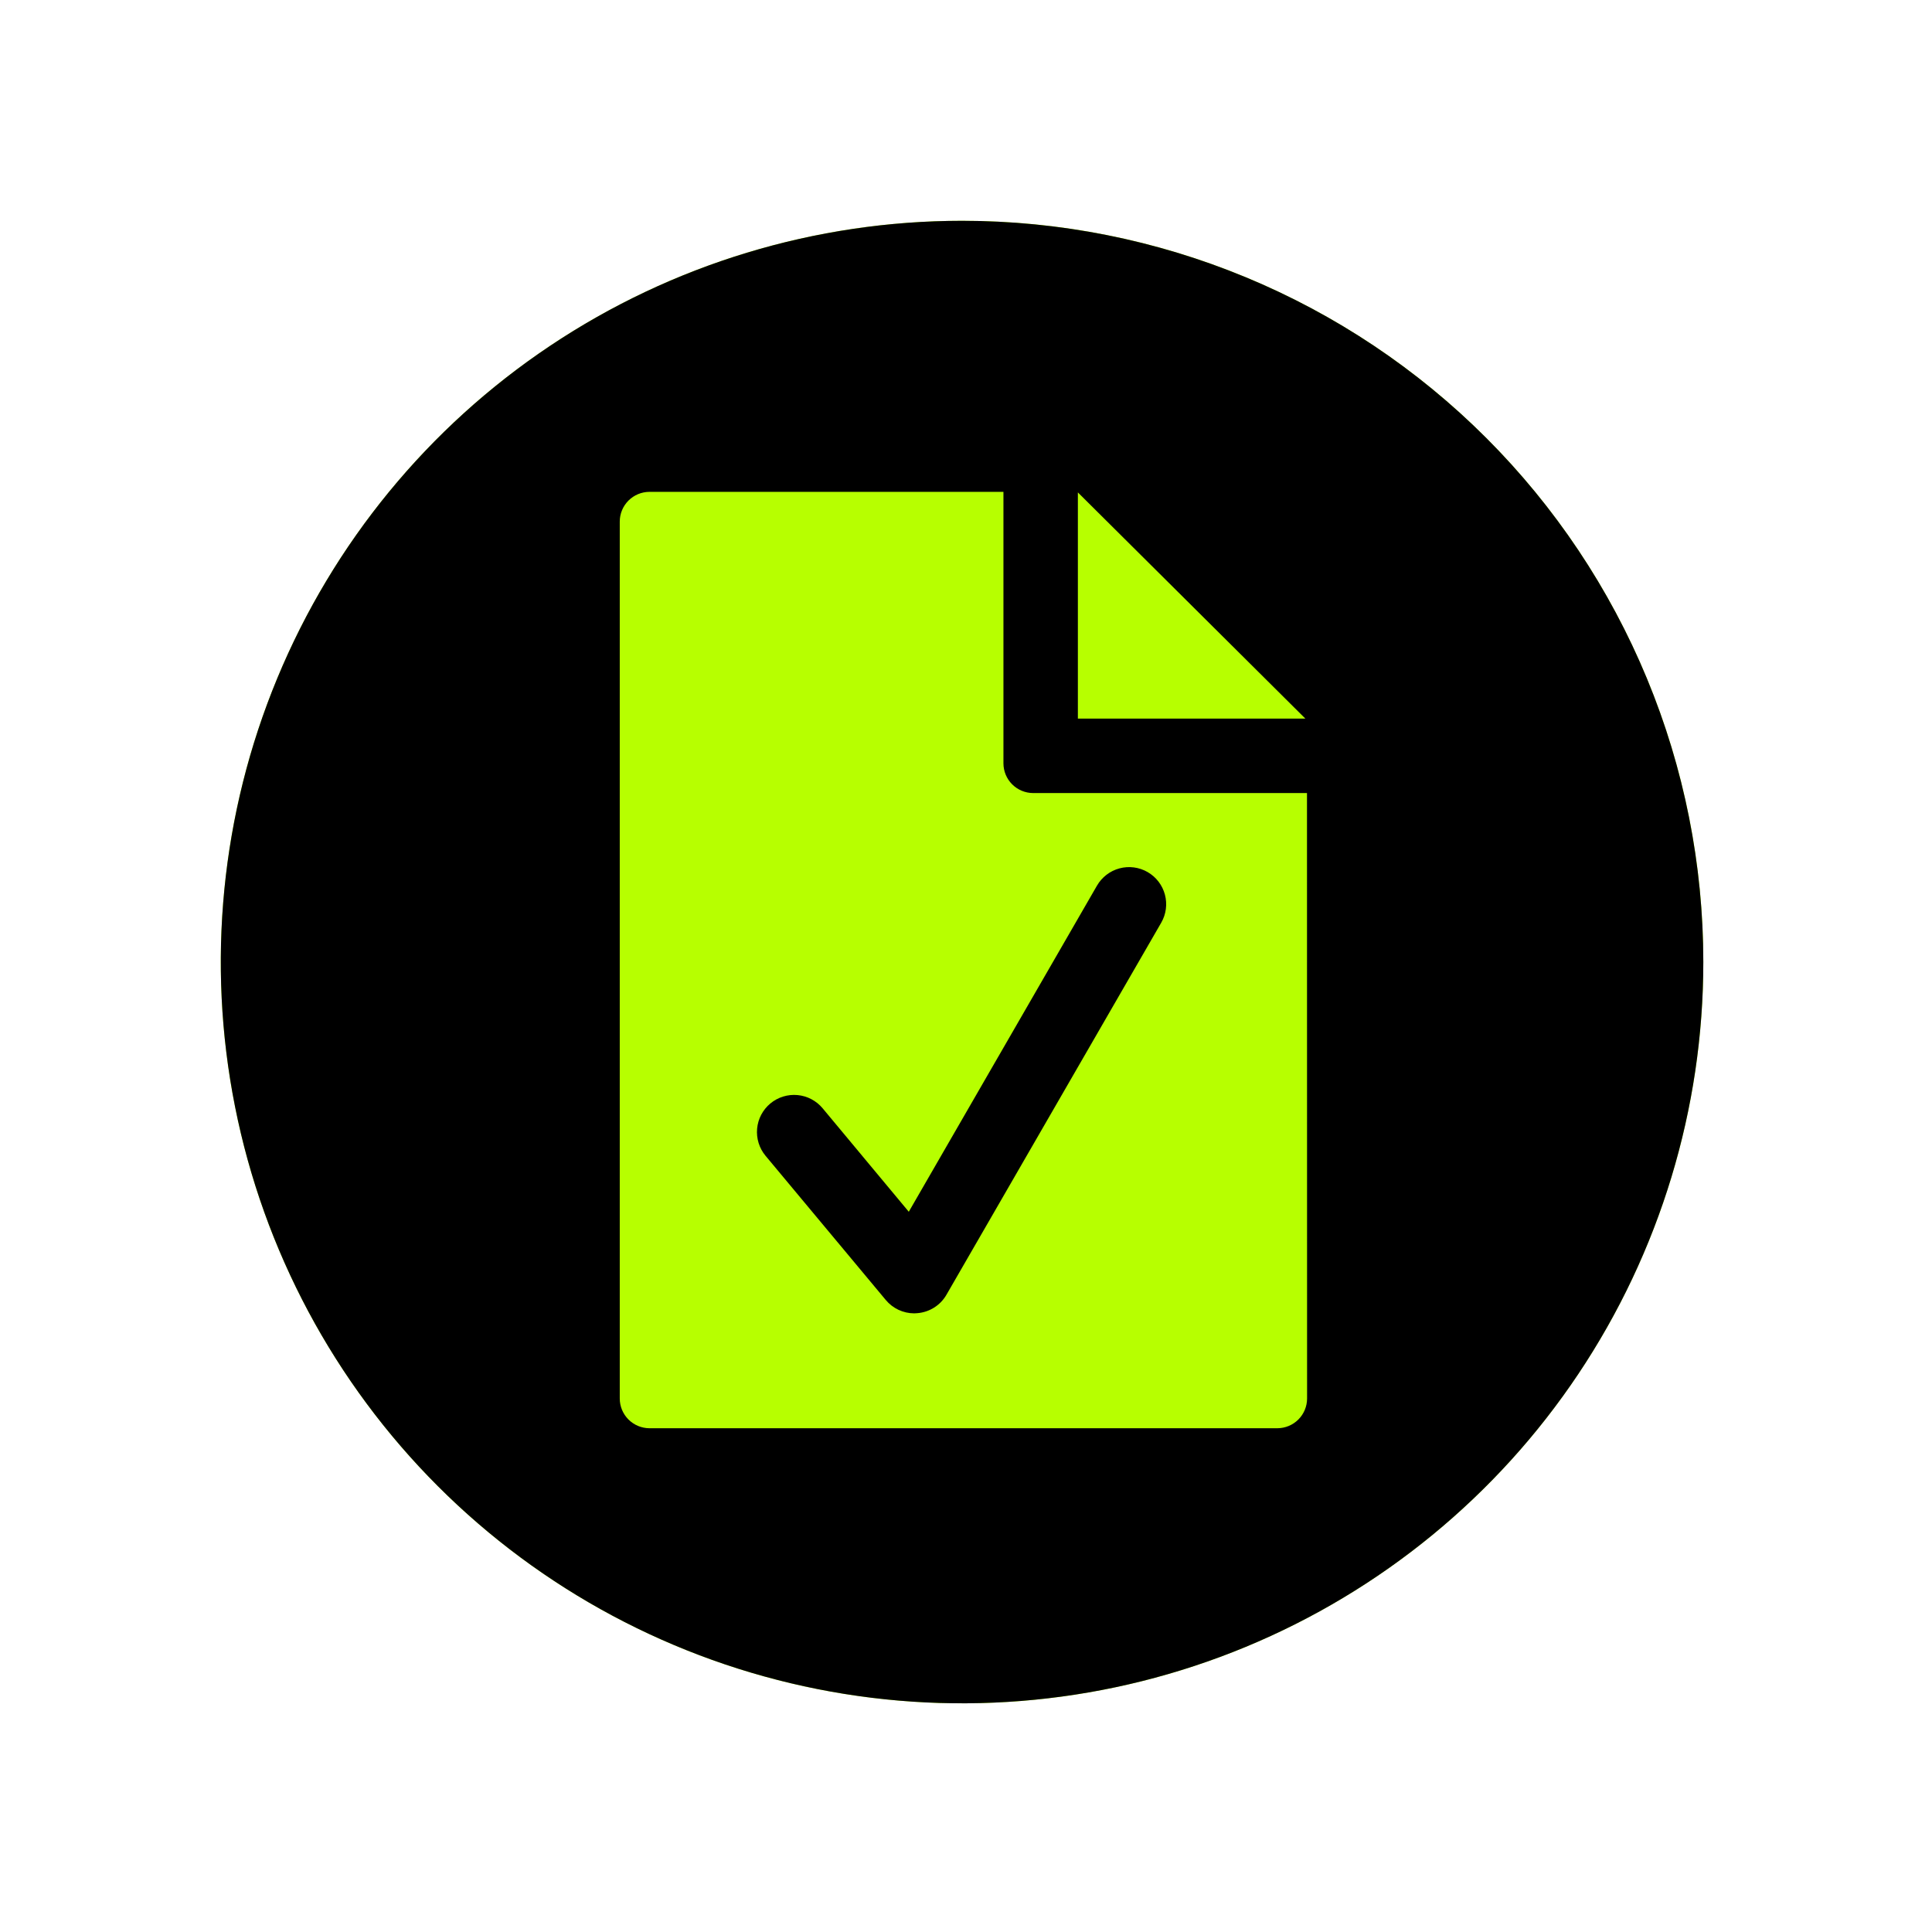
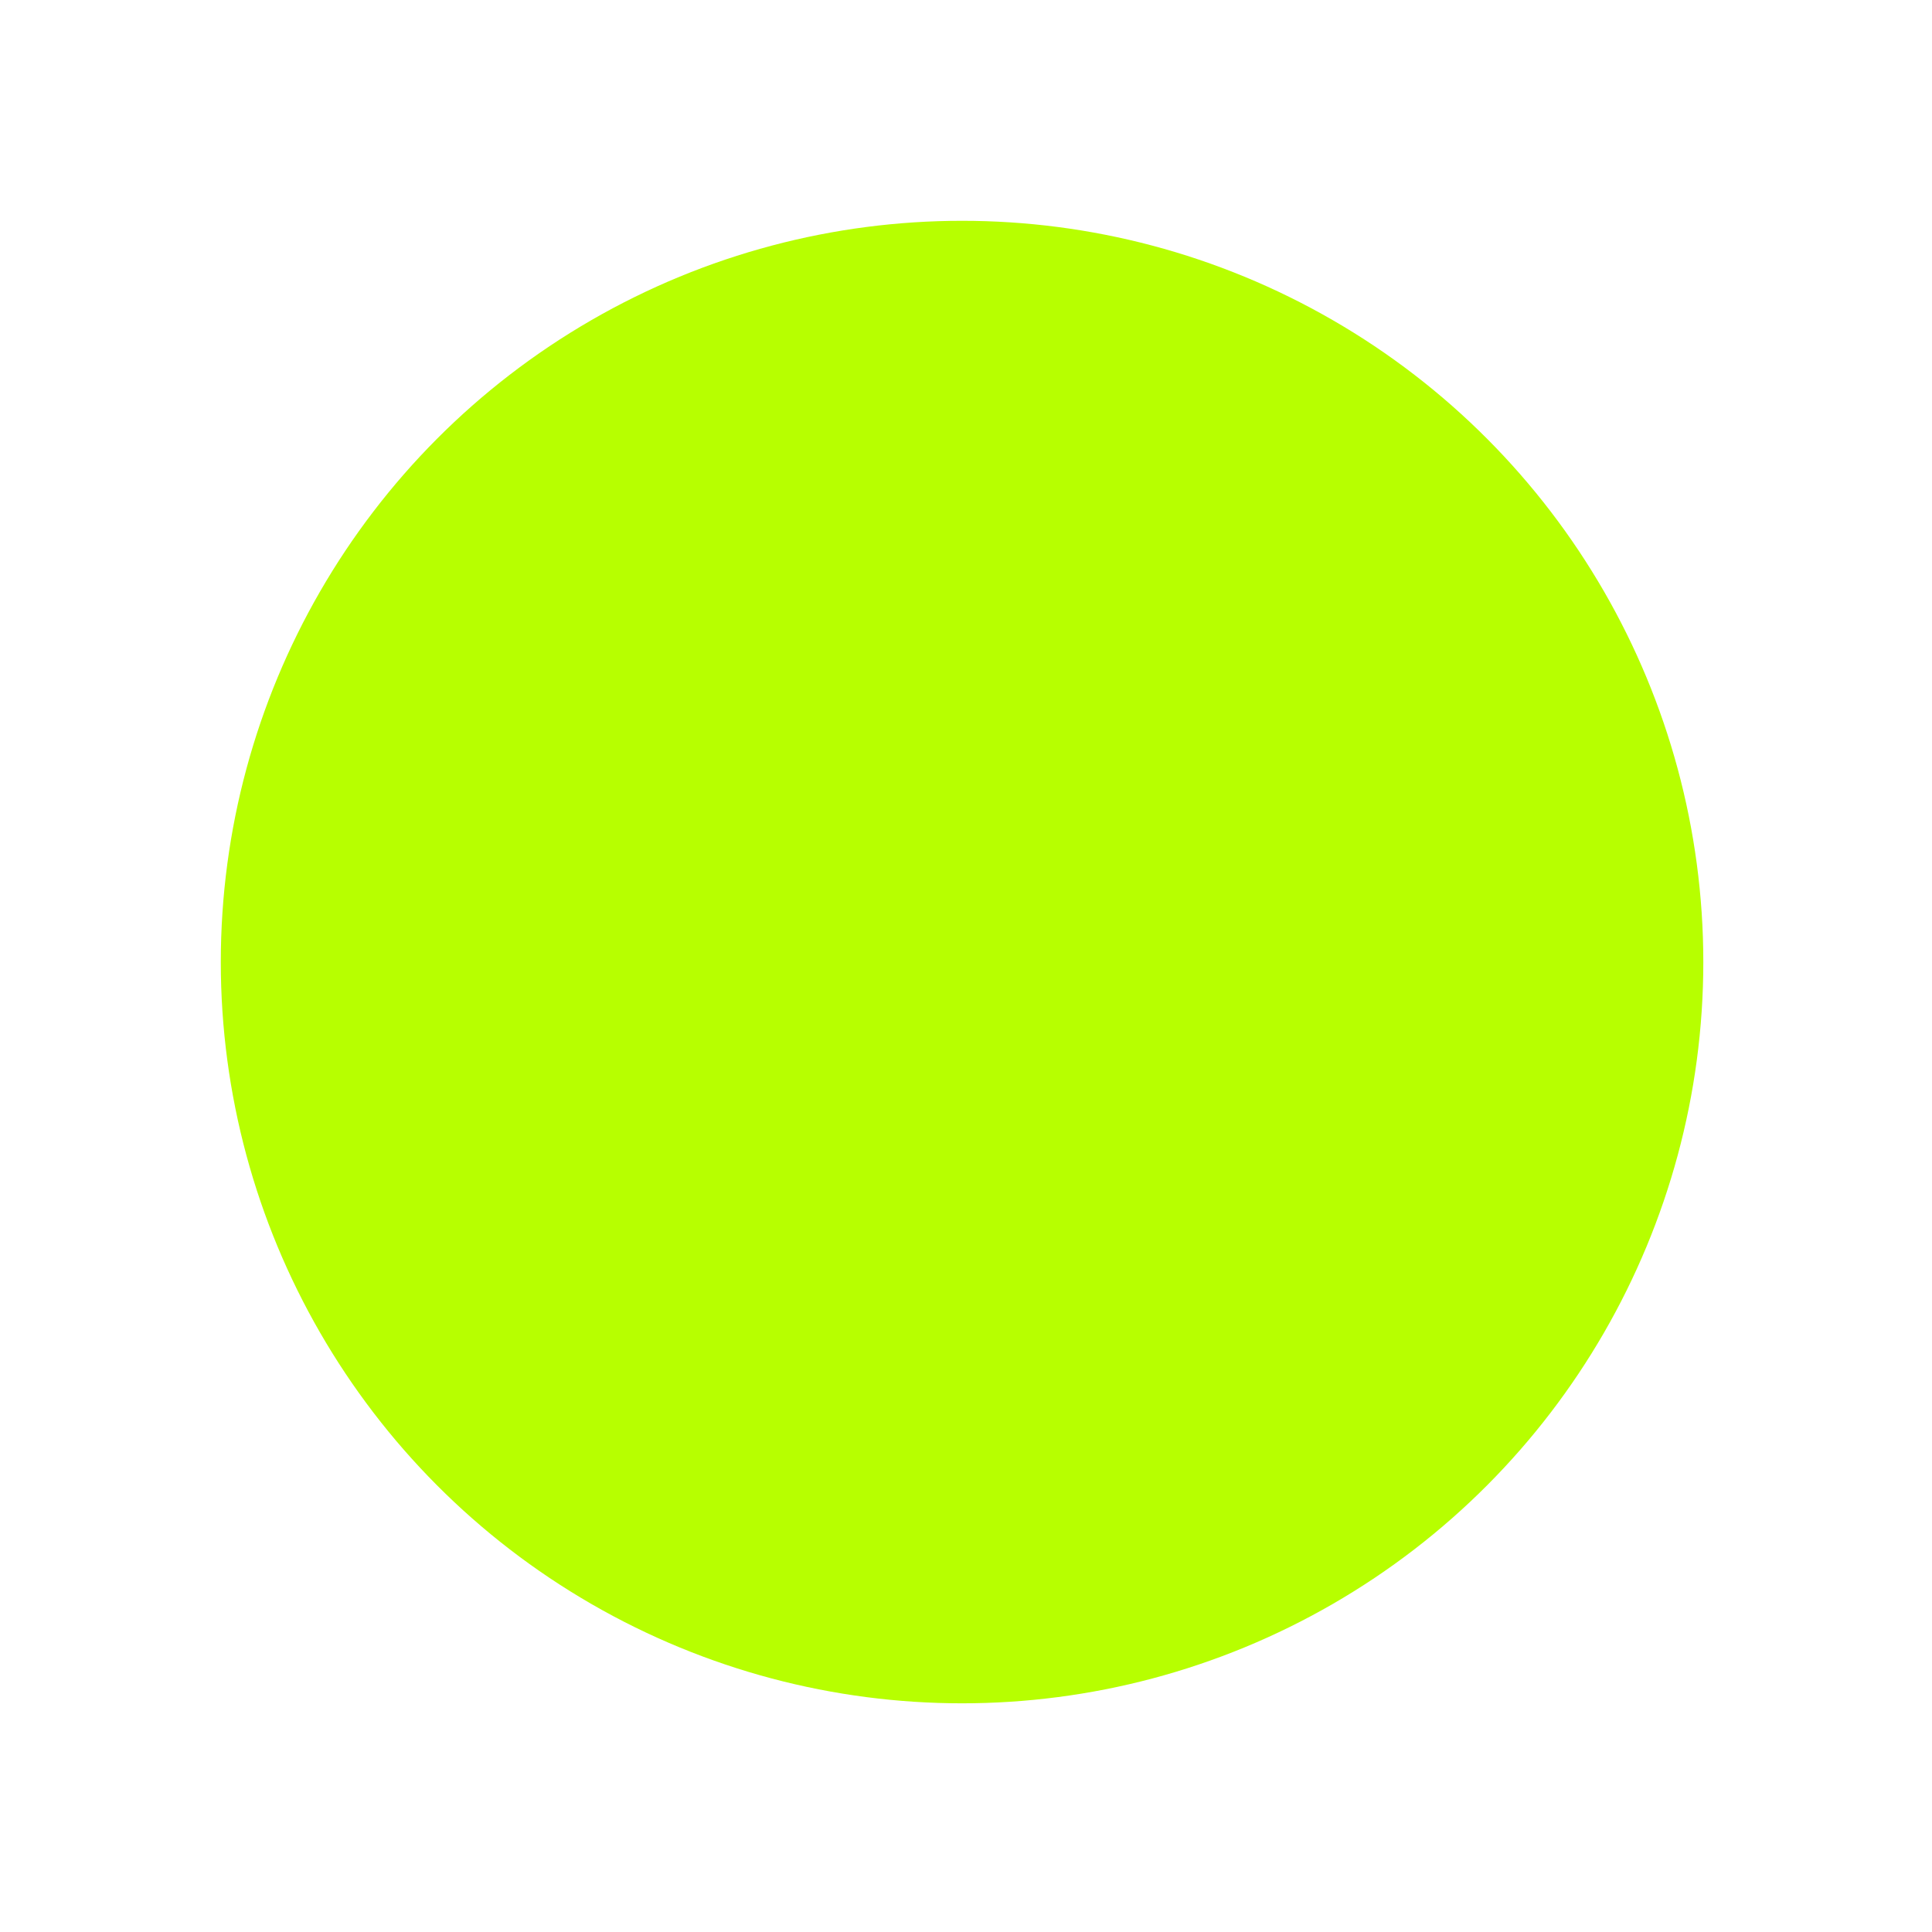
<svg xmlns="http://www.w3.org/2000/svg" width="245" height="245" viewBox="0 0 245 245" fill="none">
  <circle cx="122" cy="122" r="94" fill="#B7FF00" />
-   <path d="M216 122C216 140.591 210.487 158.765 200.158 174.224C189.829 189.682 175.149 201.73 157.972 208.845C140.796 215.959 121.896 217.821 103.662 214.194C85.427 210.567 68.678 201.614 55.532 188.468C42.386 175.322 33.433 158.573 29.806 140.338C26.179 122.104 28.041 103.204 35.155 86.028C42.27 68.852 54.318 54.171 69.776 43.842C85.235 33.513 103.409 28 122 28C134.344 28 146.568 30.431 157.972 35.155C169.377 39.879 179.739 46.803 188.468 55.532C197.197 64.261 204.121 74.623 208.845 86.028C213.569 97.432 216 109.656 216 122ZM165.741 100.569H131.012C130.015 100.566 129.059 100.168 128.354 99.463C127.649 98.758 127.251 97.802 127.248 96.805V62.373H82.344C81.348 62.379 80.396 62.778 79.693 63.483C78.991 64.188 78.595 65.141 78.592 66.137V177.353C78.595 178.348 78.991 179.302 79.693 180.007C80.396 180.711 81.348 181.11 82.344 181.117H161.989C162.986 181.113 163.942 180.716 164.647 180.011C165.352 179.306 165.75 178.35 165.753 177.353L165.741 100.569ZM115.933 166.548L116.337 166.524C117.092 166.463 117.822 166.219 118.463 165.814C119.104 165.409 119.638 164.854 120.017 164.197L147.254 117.013C147.878 115.933 148.047 114.65 147.724 113.445C147.401 112.24 146.613 111.213 145.533 110.59C144.453 109.966 143.169 109.797 141.964 110.12C140.76 110.443 139.733 111.231 139.109 112.311L115.244 153.666L104.321 140.546C103.523 139.585 102.375 138.981 101.132 138.867C99.888 138.752 98.65 139.136 97.69 139.934C96.729 140.733 96.125 141.88 96.011 143.123C95.896 144.367 96.28 145.605 97.078 146.566L112.323 164.85C112.764 165.381 113.315 165.808 113.939 166.101C114.563 166.394 115.244 166.547 115.933 166.548ZM136.687 91.13H165.539L136.687 62.444V91.13Z" fill="black" />
</svg>